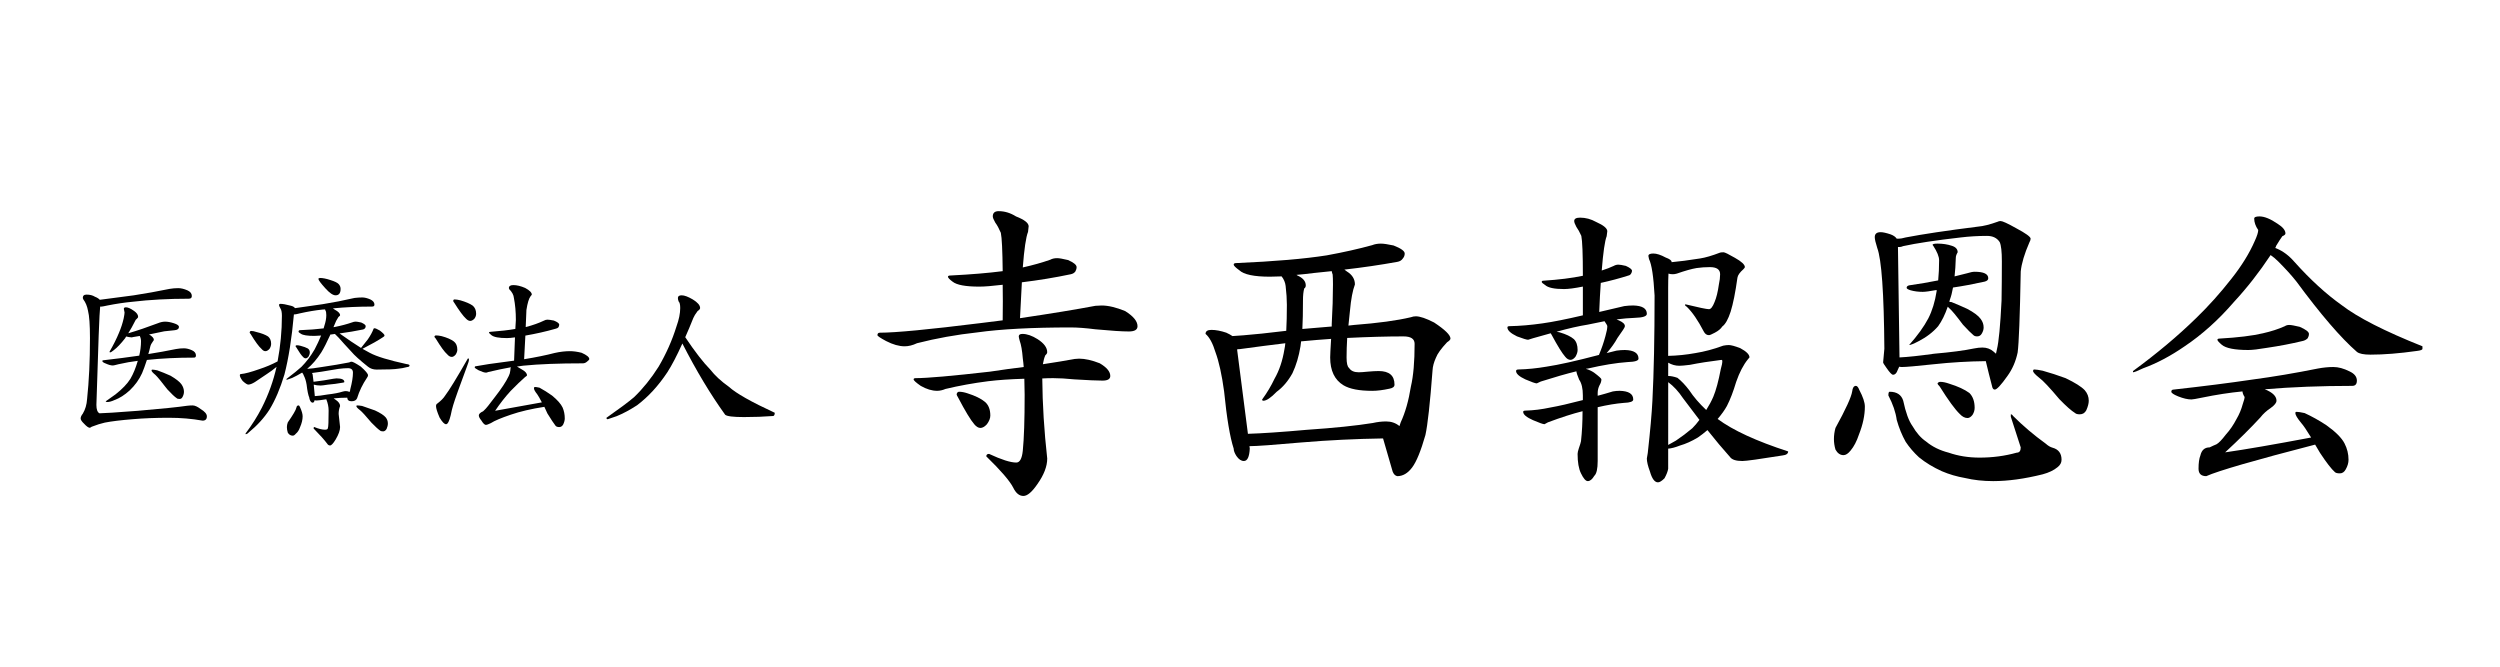
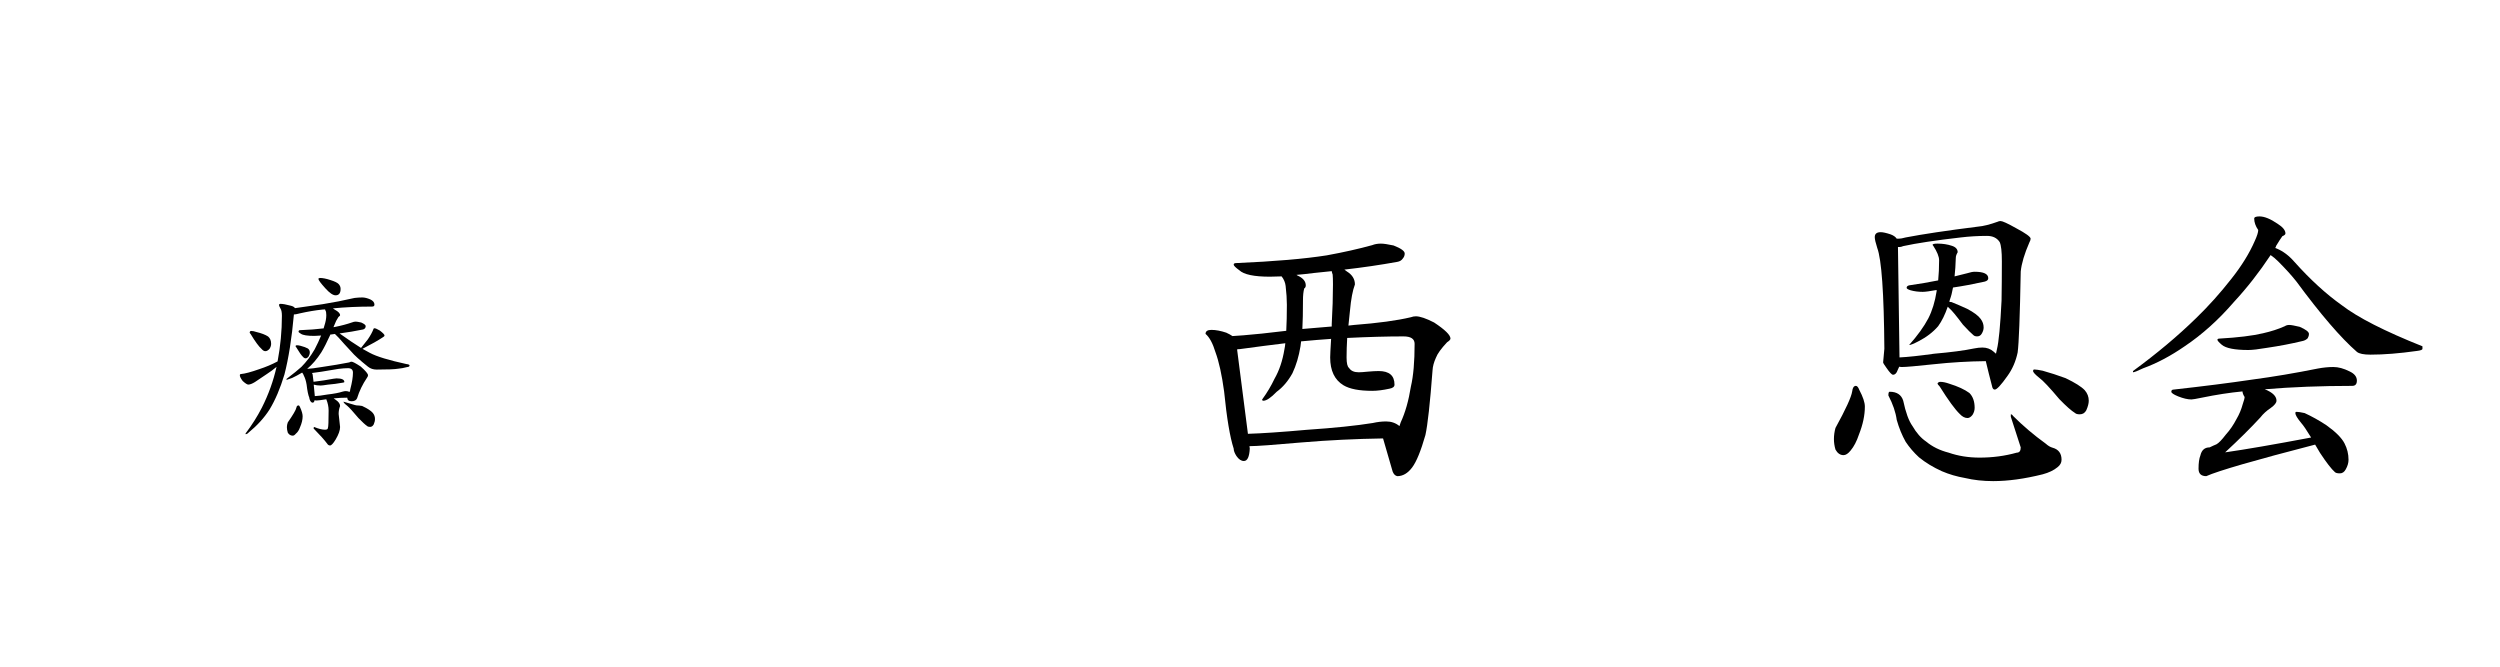
<svg xmlns="http://www.w3.org/2000/svg" version="1.1" id="l" x="0px" y="0px" width="300px" height="80px" viewBox="0 0 300 80" enable-background="new 0 0 300 80" xml:space="preserve">
  <g>
-     <path d="M21.386,34.578c0.329,0,0.694,0.086,1.096,0.258c0.358,0.158,0.537,0.387,0.537,0.688c0,0.215-0.122,0.322-0.365,0.322   c-2.435,0-4.684,0.122-6.746,0.365c-0.931,0.086-1.941,0.236-3.029,0.451c-0.387,0.086-0.616,0.129-0.688,0.129   c-0.058,0-0.115,0-0.172,0c-0.086,0.673-0.236,4.605-0.451,11.795c0,0.544,0.122,0.881,0.365,1.01c0.458,0,1.998-0.1,4.619-0.301   c2.864-0.243,4.827-0.444,5.887-0.602c0.229-0.028,0.451-0.043,0.666-0.043c0.272,0,0.594,0.144,0.967,0.43   c0.501,0.301,0.752,0.595,0.752,0.881c0,0.344-0.172,0.516-0.516,0.516c-1.275-0.229-2.621-0.344-4.039-0.344   c-1.576,0-3.029,0.058-4.361,0.172c-1.418,0.115-2.528,0.251-3.33,0.408c-0.458,0.101-0.981,0.265-1.568,0.494l-0.215,0.129   c-0.172,0-0.408-0.165-0.709-0.494c-0.272-0.258-0.408-0.465-0.408-0.623c0-0.172,0.086-0.365,0.258-0.58   c0.301-0.501,0.473-1.088,0.516-1.762c0.229-2.148,0.344-4.583,0.344-7.305c0-1.59-0.079-2.686-0.236-3.287   c-0.101-0.544-0.287-0.995-0.559-1.354L9.935,35.76c0-0.272,0.15-0.408,0.451-0.408c0.401,0,0.737,0.086,1.01,0.258   c0.258,0.101,0.451,0.222,0.58,0.365c1.504-0.186,2.864-0.365,4.082-0.537c1.403-0.215,2.836-0.473,4.297-0.773   C20.698,34.607,21.042,34.578,21.386,34.578z M15.112,36.877c0.243,0,0.565,0.144,0.967,0.43c0.329,0.229,0.494,0.466,0.494,0.709   c0,0.072-0.058,0.158-0.172,0.258c-0.086,0.058-0.144,0.129-0.172,0.215c-0.287,0.573-0.566,1.074-0.838,1.504   c1.117-0.329,2.299-0.73,3.545-1.203c0.315-0.129,0.608-0.193,0.881-0.193c0.301,0,0.651,0.064,1.053,0.193   c0.401,0.129,0.602,0.272,0.602,0.43c0,0.244-0.179,0.38-0.537,0.408c-0.358,0.029-0.767,0.072-1.225,0.129   c-0.473,0.101-1.024,0.215-1.654,0.344c-0.058,0-0.115,0.007-0.172,0.021c0.387,0.244,0.58,0.458,0.58,0.645   c0,0.058-0.036,0.122-0.107,0.193c-0.172,0.229-0.279,0.437-0.322,0.623c-0.072,0.33-0.15,0.63-0.236,0.902   c1.103-0.172,2.213-0.372,3.33-0.602c0.315-0.057,0.63-0.086,0.945-0.086c0.301,0,0.623,0.079,0.967,0.236   c0.315,0.144,0.473,0.351,0.473,0.623c0,0.172-0.079,0.258-0.236,0.258c-2.02,0-3.903,0.093-5.65,0.279   c-0.215,0.659-0.408,1.189-0.58,1.59c-0.344,0.759-0.838,1.447-1.482,2.063c-0.616,0.559-1.225,0.945-1.826,1.16   c-0.344,0.158-0.63,0.236-0.859,0.236c-0.129,0-0.193-0.028-0.193-0.086c0.415-0.286,0.809-0.565,1.182-0.838   c0.816-0.645,1.411-1.268,1.783-1.869c0.344-0.587,0.637-1.303,0.881-2.148c-0.73,0.086-1.504,0.222-2.32,0.408   c-0.373,0.101-0.595,0.15-0.666,0.15c-0.229,0-0.516-0.079-0.859-0.236c-0.272-0.1-0.408-0.2-0.408-0.301   c0-0.057,0.028-0.086,0.086-0.086c1.618-0.186,3.065-0.372,4.34-0.559c0.143-0.587,0.215-1.167,0.215-1.74   c0-0.215-0.05-0.422-0.15-0.623c-0.272,0.043-0.53,0.086-0.773,0.129c-0.101,0.029-0.165,0.043-0.193,0.043   c-0.229-0.014-0.451-0.05-0.666-0.107c-0.043,0.086-0.086,0.158-0.129,0.215c-0.501,0.645-0.96,1.125-1.375,1.439   c-0.215,0.172-0.351,0.258-0.408,0.258c-0.058,0-0.086-0.028-0.086-0.086c0.473-0.816,0.852-1.575,1.139-2.277   c0.243-0.573,0.43-1.146,0.559-1.719c0.071-0.358,0.107-0.594,0.107-0.709l-0.086-0.43C14.854,36.941,14.94,36.877,15.112,36.877z    M18.271,44.354c0.129,0,0.329,0.029,0.602,0.086c0.516,0.187,1.045,0.401,1.59,0.645c0.659,0.387,1.096,0.73,1.311,1.031   c0.2,0.287,0.301,0.587,0.301,0.902c0,0.201-0.058,0.408-0.172,0.623c-0.086,0.158-0.201,0.236-0.344,0.236   c-0.172,0-0.287-0.028-0.344-0.086c-0.258-0.172-0.638-0.53-1.139-1.074c-0.702-0.917-1.175-1.489-1.418-1.719   c-0.315-0.258-0.473-0.437-0.473-0.537C18.185,44.39,18.213,44.354,18.271,44.354z" />
-     <path d="M43.472,35.695c0.286,0,0.608,0.079,0.967,0.236c0.329,0.158,0.494,0.365,0.494,0.623c0,0.158-0.093,0.236-0.279,0.236   c-1.662,0-3.23,0.072-4.705,0.215c0.071,0.058,0.143,0.107,0.215,0.15c0.43,0.229,0.645,0.451,0.645,0.666   c0,0.058-0.064,0.129-0.193,0.215c-0.129,0.201-0.222,0.358-0.279,0.473c-0.115,0.272-0.222,0.523-0.322,0.752   c0.057-0.014,0.107-0.021,0.15-0.021c0.788-0.157,1.489-0.344,2.105-0.559c0.129-0.057,0.272-0.086,0.43-0.086   c0.114,0,0.329,0.036,0.645,0.107c0.358,0.158,0.537,0.301,0.537,0.43c0,0.086-0.021,0.165-0.064,0.236   c-0.072,0.101-0.158,0.158-0.258,0.172c-0.902,0.187-1.841,0.344-2.814,0.473c0.959,0.688,1.819,1.268,2.578,1.74   c0.315-0.387,0.587-0.73,0.816-1.031c0.315-0.458,0.544-0.881,0.688-1.268c0.014-0.043,0.05-0.064,0.107-0.064   c0.114,0,0.329,0.093,0.645,0.279c0.372,0.287,0.559,0.48,0.559,0.58c0,0.086-0.072,0.165-0.215,0.236   c-0.53,0.358-1.339,0.816-2.428,1.375c0.329,0.187,0.63,0.351,0.902,0.494c0.802,0.43,2.256,0.874,4.361,1.332   c0.258,0.029,0.387,0.086,0.387,0.172c0,0.115-0.101,0.179-0.301,0.193c-0.373,0.101-0.724,0.165-1.053,0.193   c-0.416,0.072-1.282,0.107-2.6,0.107c-0.401,0-0.745-0.114-1.031-0.344c-0.988-0.788-1.654-1.389-1.998-1.805   c-0.616-0.659-1.125-1.217-1.525-1.676c-0.144-0.143-0.294-0.293-0.451-0.451c-0.144,0.015-0.294,0.036-0.451,0.064   c-0.029,0-0.058,0-0.086,0c-0.416,0.917-0.781,1.633-1.096,2.148c-0.516,0.802-1.082,1.461-1.697,1.977   c0.372-0.014,0.945-0.086,1.719-0.215c1.274-0.186,2.385-0.372,3.33-0.559c0.1-0.057,0.193-0.086,0.279-0.086   c0.143,0,0.508,0.193,1.096,0.58c0.587,0.516,0.881,0.867,0.881,1.053c0,0.086-0.043,0.187-0.129,0.301   c-0.53,0.788-0.924,1.604-1.182,2.449c-0.101,0.244-0.322,0.365-0.666,0.365c-0.33,0-0.501-0.143-0.516-0.43   c-0.544,0-1.089,0.029-1.633,0.086c0.086,0.058,0.179,0.122,0.279,0.193c0.329,0.229,0.494,0.473,0.494,0.73   c-0.115,0.287-0.172,0.602-0.172,0.945l0.172,1.568c0,0.401-0.179,0.902-0.537,1.504c-0.287,0.473-0.509,0.709-0.666,0.709   c-0.144,0-0.258-0.072-0.344-0.215c-0.33-0.444-0.874-1.053-1.633-1.826c0-0.115,0.028-0.172,0.086-0.172   c0.516,0.215,0.945,0.322,1.289,0.322c0.229,0,0.344-0.072,0.344-0.215c0.057-0.101,0.086-0.795,0.086-2.084   c0-0.444-0.093-0.895-0.279-1.354c-0.63,0.101-1.024,0.15-1.182,0.15c-0.086,0-0.158-0.014-0.215-0.043   c-0.043,0.201-0.122,0.301-0.236,0.301c-0.115,0-0.215-0.079-0.301-0.236c-0.072-0.157-0.107-0.279-0.107-0.365   c-0.129-0.301-0.236-0.823-0.322-1.568c-0.072-0.43-0.179-0.78-0.322-1.053c-0.058-0.172-0.129-0.301-0.215-0.387   c-0.43,0.258-0.831,0.473-1.203,0.645l-0.623,0.215c-0.043,0-0.064-0.028-0.064-0.086c0.831-0.63,1.432-1.117,1.805-1.461   c0.587-0.587,1.117-1.289,1.59-2.105c0.286-0.544,0.544-1.096,0.773-1.654c-0.344,0.029-0.616,0.043-0.816,0.043   c-0.831,0-1.368-0.086-1.611-0.258c-0.187-0.114-0.279-0.193-0.279-0.236c0-0.129,0.057-0.193,0.172-0.193   c1.088-0.043,2.034-0.114,2.836-0.215c0.028-0.1,0.057-0.2,0.086-0.301c0.157-0.473,0.236-0.902,0.236-1.289   c0-0.286-0.036-0.473-0.107-0.559c-0.015-0.057-0.029-0.1-0.043-0.129c-0.101,0-0.208,0.007-0.322,0.021   c-0.831,0.086-1.726,0.236-2.686,0.451c-0.344,0.086-0.552,0.129-0.623,0.129c-0.043,0-0.079,0-0.107,0   c-0.258,2.879-0.638,5.285-1.139,7.219c-0.501,1.662-1.096,3.058-1.783,4.189c-0.63,0.988-1.468,1.912-2.514,2.771   c-0.115,0.129-0.236,0.193-0.365,0.193v-0.086c0.759-1.003,1.411-2.034,1.955-3.094c0.802-1.59,1.389-3.223,1.762-4.898   c-0.373,0.315-0.759,0.602-1.16,0.859c-0.53,0.344-1.01,0.666-1.439,0.967c-0.33,0.201-0.595,0.301-0.795,0.301   c-0.129,0-0.351-0.143-0.666-0.43c-0.229-0.301-0.344-0.53-0.344-0.688c0-0.1,0.05-0.15,0.15-0.15   c0.473-0.043,1.196-0.236,2.17-0.58c0.788-0.258,1.518-0.565,2.191-0.924l0.021-0.021c0.344-1.833,0.516-3.652,0.516-5.457   c0-0.415-0.058-0.709-0.172-0.881c-0.115-0.2-0.172-0.336-0.172-0.408c0-0.1,0.057-0.15,0.172-0.15   c0.272,0,0.673,0.072,1.203,0.215c0.272,0.058,0.451,0.158,0.537,0.301c1.217-0.172,2.32-0.329,3.309-0.473   c1.26-0.2,2.542-0.451,3.846-0.752C42.863,35.717,43.171,35.695,43.472,35.695z M30.13,39.713c0.186,0,0.401,0.043,0.645,0.129   c0.602,0.144,1.067,0.322,1.396,0.537c0.243,0.201,0.365,0.494,0.365,0.881c0,0.201-0.064,0.401-0.193,0.602   c-0.172,0.187-0.337,0.279-0.494,0.279c-0.158,0-0.308-0.086-0.451-0.258c-0.33-0.286-0.767-0.881-1.311-1.783   c-0.086-0.1-0.129-0.165-0.129-0.193C29.986,39.777,30.044,39.713,30.13,39.713z M35.823,48.65c0.071,0,0.136,0.079,0.193,0.236   c0.2,0.444,0.301,0.802,0.301,1.074c0,0.401-0.107,0.845-0.322,1.332c-0.115,0.329-0.279,0.58-0.494,0.752   c-0.129,0.157-0.251,0.236-0.365,0.236c-0.258,0-0.458-0.122-0.602-0.365c-0.072-0.229-0.107-0.451-0.107-0.666   c0-0.172,0.036-0.358,0.107-0.559c0.63-0.902,0.974-1.489,1.031-1.762C35.594,48.744,35.68,48.65,35.823,48.65z M35.63,41.432   c0.129,0,0.272,0.021,0.43,0.064c0.387,0.101,0.68,0.208,0.881,0.322c0.157,0.115,0.236,0.272,0.236,0.473   c0,0.158-0.05,0.322-0.15,0.494C36.912,42.929,36.797,43,36.683,43c-0.115,0-0.222-0.057-0.322-0.172   c-0.187-0.172-0.458-0.559-0.816-1.16c-0.058-0.071-0.086-0.122-0.086-0.15C35.486,41.46,35.544,41.432,35.63,41.432z    M37.778,47.533c0.372-0.014,0.881-0.079,1.525-0.193c0.759-0.086,1.36-0.2,1.805-0.344c0.143-0.043,0.272-0.064,0.387-0.064   c0.172,0,0.322,0.036,0.451,0.107c0.057-0.114,0.086-0.222,0.086-0.322c0.215-0.816,0.322-1.482,0.322-1.998   c0-0.358-0.201-0.537-0.602-0.537c-0.301,0-0.681,0.029-1.139,0.086c-1.662,0.287-2.722,0.451-3.18,0.494   c0.057,0.072,0.086,0.136,0.086,0.193l0.107,0.859c0.845-0.1,1.64-0.222,2.385-0.365c0.143-0.028,0.265-0.043,0.365-0.043   c0.63,0,0.945,0.144,0.945,0.43c0,0.043-0.064,0.072-0.193,0.086c-0.63,0.115-1.225,0.193-1.783,0.236   c-0.458,0.072-0.745,0.107-0.859,0.107c-0.315,0-0.595-0.036-0.838-0.107L37.778,47.533z M38.38,33.354   c0.344,0,0.773,0.086,1.289,0.258c0.501,0.158,0.823,0.315,0.967,0.473c0.157,0.172,0.236,0.365,0.236,0.58   c0,0.516-0.201,0.773-0.602,0.773c-0.315,0-0.724-0.279-1.225-0.838c-0.559-0.616-0.838-0.995-0.838-1.139   C38.208,33.418,38.265,33.382,38.38,33.354z M42.849,48.65c0.143,0,0.344,0.021,0.602,0.064c0.501,0.172,1.017,0.351,1.547,0.537   c0.645,0.301,1.074,0.58,1.289,0.838c0.172,0.215,0.258,0.458,0.258,0.73c0,0.2-0.05,0.415-0.15,0.645   c-0.115,0.2-0.258,0.301-0.43,0.301s-0.294-0.036-0.365-0.107c-0.229-0.158-0.573-0.473-1.031-0.945   c-0.673-0.802-1.125-1.296-1.354-1.482c-0.301-0.229-0.451-0.394-0.451-0.494C42.763,48.679,42.791,48.65,42.849,48.65z" />
-     <path d="M52.323,40.25c0.186,0,0.408,0.029,0.666,0.086c0.645,0.172,1.139,0.387,1.482,0.645c0.272,0.215,0.408,0.544,0.408,0.988   c0,0.187-0.072,0.387-0.215,0.602c-0.158,0.172-0.308,0.258-0.451,0.258c-0.187,0-0.365-0.1-0.537-0.301   c-0.33-0.286-0.795-0.924-1.396-1.912c-0.101-0.1-0.15-0.172-0.15-0.215C52.158,40.3,52.223,40.25,52.323,40.25z M56.19,43   c0.057,0.015,0.086,0.064,0.086,0.15c0,0.144-0.079,0.416-0.236,0.816c-0.902,2.421-1.454,3.968-1.654,4.641   c-0.115,0.373-0.215,0.781-0.301,1.225c-0.172,0.716-0.358,1.074-0.559,1.074c-0.201,0-0.458-0.265-0.773-0.795   c-0.287-0.659-0.43-1.117-0.43-1.375c0-0.157,0.057-0.265,0.172-0.322c0.43-0.329,0.737-0.645,0.924-0.945   c0.473-0.616,1.368-2.077,2.686-4.383C56.119,43.043,56.147,43.015,56.19,43z M54.536,35.932c0.2,0,0.437,0.036,0.709,0.107   c0.645,0.187,1.131,0.394,1.461,0.623c0.286,0.229,0.43,0.559,0.43,0.988c0,0.215-0.072,0.416-0.215,0.602   c-0.172,0.172-0.337,0.258-0.494,0.258c-0.158,0-0.322-0.086-0.494-0.258c-0.344-0.315-0.816-0.952-1.418-1.912   c-0.086-0.1-0.129-0.179-0.129-0.236C54.4,35.989,54.45,35.932,54.536,35.932z M65.708,38.359c0.143,0,0.394,0.036,0.752,0.107   c0.43,0.172,0.645,0.337,0.645,0.494c0,0.101-0.029,0.201-0.086,0.301c-0.086,0.101-0.208,0.165-0.365,0.193   c-1.16,0.33-2.363,0.602-3.609,0.816l-0.15,2.836c1.403-0.229,2.628-0.479,3.674-0.752c0.645-0.143,1.253-0.215,1.826-0.215   c0.415,0,0.881,0.064,1.396,0.193c0.616,0.272,0.924,0.523,0.924,0.752c0,0.072-0.086,0.172-0.258,0.301   c-0.158,0.144-0.33,0.215-0.516,0.215c-2.879,0-5.257,0.093-7.133,0.279c-0.244,0.029-0.501,0.064-0.773,0.107   c0.143,0.072,0.336,0.187,0.58,0.344c0.415,0.229,0.623,0.466,0.623,0.709c0,0.043-0.079,0.115-0.236,0.215   c-0.458,0.401-1.031,0.953-1.719,1.654c-0.645,0.702-1.268,1.497-1.869,2.385c1.991-0.358,3.86-0.694,5.607-1.01   c-0.244-0.473-0.423-0.788-0.537-0.945c-0.272-0.344-0.408-0.587-0.408-0.73c0-0.114,0.036-0.172,0.107-0.172   c0.114,0,0.301,0.029,0.559,0.086c0.501,0.272,1.002,0.587,1.504,0.945c0.645,0.53,1.067,1.01,1.268,1.439   c0.172,0.401,0.258,0.838,0.258,1.311c0,0.215-0.064,0.458-0.193,0.73c-0.115,0.2-0.272,0.301-0.473,0.301   c-0.215,0-0.365-0.058-0.451-0.172c-0.201-0.258-0.523-0.745-0.967-1.461c-0.129-0.286-0.251-0.551-0.365-0.795   c-1.576,0.244-2.922,0.559-4.039,0.945c-1.146,0.387-1.941,0.724-2.385,1.01c-0.301,0.143-0.494,0.215-0.58,0.215   c-0.158,0-0.344-0.179-0.559-0.537c-0.201-0.243-0.301-0.444-0.301-0.602c0-0.129,0.1-0.258,0.301-0.387   c0.157-0.057,0.279-0.143,0.365-0.258c0.186-0.157,0.608-0.68,1.268-1.568c0.773-0.988,1.325-1.826,1.654-2.514   c0.1-0.186,0.165-0.408,0.193-0.666c0-0.157,0.021-0.286,0.064-0.387c-0.816,0.144-1.733,0.337-2.75,0.58   c-0.072,0.043-0.15,0.064-0.236,0.064c-0.187,0-0.48-0.093-0.881-0.279c-0.315-0.172-0.473-0.286-0.473-0.344   c0-0.1,0.057-0.15,0.172-0.15c1.131-0.2,2.069-0.344,2.814-0.43c0.501-0.071,1.081-0.15,1.74-0.236l0.107-2.793   c-0.401,0.058-0.724,0.086-0.967,0.086c-0.945,0-1.562-0.114-1.848-0.344c-0.201-0.157-0.301-0.265-0.301-0.322   c0-0.057,0.057-0.086,0.172-0.086c1.16-0.086,2.155-0.2,2.986-0.344l0.064-1.074c0-0.974-0.079-1.854-0.236-2.643   c-0.029-0.358-0.215-0.709-0.559-1.053c-0.029-0.057-0.043-0.1-0.043-0.129c0-0.243,0.179-0.365,0.537-0.365   c0.415,0,0.888,0.115,1.418,0.344c0.53,0.287,0.795,0.552,0.795,0.795c0,0.029-0.043,0.086-0.129,0.172   c-0.215,0.272-0.387,0.831-0.516,1.676l-0.086,2.041c0.014,0,0.028,0,0.043,0c0.816-0.215,1.54-0.473,2.17-0.773   C65.414,38.396,65.55,38.359,65.708,38.359z" />
-     <path d="M81.8,35.438c0.329,0,0.773,0.165,1.332,0.494c0.587,0.358,0.881,0.702,0.881,1.031c0,0.115-0.101,0.236-0.301,0.365   c-0.258,0.344-0.43,0.623-0.516,0.838c-0.33,0.831-0.652,1.597-0.967,2.299c1.16,1.733,2.163,3.029,3.008,3.889   c0.544,0.702,1.289,1.39,2.234,2.063c0.845,0.773,2.678,1.812,5.5,3.115c0,0.215-0.058,0.344-0.172,0.387   c-1.117,0.086-2.292,0.129-3.523,0.129c-1.289,0-2.041-0.093-2.256-0.279c-1.762-2.449-3.474-5.299-5.135-8.551   c-0.659,1.461-1.261,2.614-1.805,3.459c-1.074,1.619-2.285,2.937-3.631,3.953c-0.859,0.559-1.676,0.996-2.449,1.311l-1.074,0.365   c-0.101,0-0.15-0.057-0.15-0.172c1.532-1.074,2.635-1.897,3.309-2.471c1.074-1.031,2.055-2.249,2.943-3.652   c0.917-1.561,1.633-3.172,2.148-4.834c0.301-0.831,0.451-1.568,0.451-2.213c0-0.415-0.064-0.68-0.193-0.795   c-0.058-0.157-0.086-0.293-0.086-0.408C81.349,35.545,81.499,35.438,81.8,35.438z" />
+     <path d="M43.472,35.695c0.286,0,0.608,0.079,0.967,0.236c0.329,0.158,0.494,0.365,0.494,0.623c0,0.158-0.093,0.236-0.279,0.236   c-1.662,0-3.23,0.072-4.705,0.215c0.071,0.058,0.143,0.107,0.215,0.15c0.43,0.229,0.645,0.451,0.645,0.666   c0,0.058-0.064,0.129-0.193,0.215c-0.129,0.201-0.222,0.358-0.279,0.473c-0.115,0.272-0.222,0.523-0.322,0.752   c0.057-0.014,0.107-0.021,0.15-0.021c0.788-0.157,1.489-0.344,2.105-0.559c0.129-0.057,0.272-0.086,0.43-0.086   c0.114,0,0.329,0.036,0.645,0.107c0.358,0.158,0.537,0.301,0.537,0.43c0,0.086-0.021,0.165-0.064,0.236   c-0.072,0.101-0.158,0.158-0.258,0.172c-0.902,0.187-1.841,0.344-2.814,0.473c0.959,0.688,1.819,1.268,2.578,1.74   c0.315-0.387,0.587-0.73,0.816-1.031c0.315-0.458,0.544-0.881,0.688-1.268c0.014-0.043,0.05-0.064,0.107-0.064   c0.114,0,0.329,0.093,0.645,0.279c0.372,0.287,0.559,0.48,0.559,0.58c0,0.086-0.072,0.165-0.215,0.236   c-0.53,0.358-1.339,0.816-2.428,1.375c0.329,0.187,0.63,0.351,0.902,0.494c0.802,0.43,2.256,0.874,4.361,1.332   c0.258,0.029,0.387,0.086,0.387,0.172c0,0.115-0.101,0.179-0.301,0.193c-0.373,0.101-0.724,0.165-1.053,0.193   c-0.416,0.072-1.282,0.107-2.6,0.107c-0.401,0-0.745-0.114-1.031-0.344c-0.988-0.788-1.654-1.389-1.998-1.805   c-0.616-0.659-1.125-1.217-1.525-1.676c-0.144-0.143-0.294-0.293-0.451-0.451c-0.144,0.015-0.294,0.036-0.451,0.064   c-0.029,0-0.058,0-0.086,0c-0.416,0.917-0.781,1.633-1.096,2.148c-0.516,0.802-1.082,1.461-1.697,1.977   c0.372-0.014,0.945-0.086,1.719-0.215c1.274-0.186,2.385-0.372,3.33-0.559c0.1-0.057,0.193-0.086,0.279-0.086   c0.143,0,0.508,0.193,1.096,0.58c0.587,0.516,0.881,0.867,0.881,1.053c0,0.086-0.043,0.187-0.129,0.301   c-0.53,0.788-0.924,1.604-1.182,2.449c-0.101,0.244-0.322,0.365-0.666,0.365c-0.33,0-0.501-0.143-0.516-0.43   c-0.544,0-1.089,0.029-1.633,0.086c0.086,0.058,0.179,0.122,0.279,0.193c0.329,0.229,0.494,0.473,0.494,0.73   c-0.115,0.287-0.172,0.602-0.172,0.945l0.172,1.568c0,0.401-0.179,0.902-0.537,1.504c-0.287,0.473-0.509,0.709-0.666,0.709   c-0.144,0-0.258-0.072-0.344-0.215c-0.33-0.444-0.874-1.053-1.633-1.826c0-0.115,0.028-0.172,0.086-0.172   c0.516,0.215,0.945,0.322,1.289,0.322c0.229,0,0.344-0.072,0.344-0.215c0.057-0.101,0.086-0.795,0.086-2.084   c0-0.444-0.093-0.895-0.279-1.354c-0.63,0.101-1.024,0.15-1.182,0.15c-0.086,0-0.158-0.014-0.215-0.043   c-0.043,0.201-0.122,0.301-0.236,0.301c-0.115,0-0.215-0.079-0.301-0.236c-0.072-0.157-0.107-0.279-0.107-0.365   c-0.129-0.301-0.236-0.823-0.322-1.568c-0.072-0.43-0.179-0.78-0.322-1.053c-0.058-0.172-0.129-0.301-0.215-0.387   c-0.43,0.258-0.831,0.473-1.203,0.645l-0.623,0.215c-0.043,0-0.064-0.028-0.064-0.086c0.831-0.63,1.432-1.117,1.805-1.461   c0.587-0.587,1.117-1.289,1.59-2.105c0.286-0.544,0.544-1.096,0.773-1.654c-0.344,0.029-0.616,0.043-0.816,0.043   c-0.831,0-1.368-0.086-1.611-0.258c-0.187-0.114-0.279-0.193-0.279-0.236c0-0.129,0.057-0.193,0.172-0.193   c1.088-0.043,2.034-0.114,2.836-0.215c0.028-0.1,0.057-0.2,0.086-0.301c0.157-0.473,0.236-0.902,0.236-1.289   c0-0.286-0.036-0.473-0.107-0.559c-0.015-0.057-0.029-0.1-0.043-0.129c-0.101,0-0.208,0.007-0.322,0.021   c-0.831,0.086-1.726,0.236-2.686,0.451c-0.344,0.086-0.552,0.129-0.623,0.129c-0.043,0-0.079,0-0.107,0   c-0.258,2.879-0.638,5.285-1.139,7.219c-0.501,1.662-1.096,3.058-1.783,4.189c-0.63,0.988-1.468,1.912-2.514,2.771   c-0.115,0.129-0.236,0.193-0.365,0.193v-0.086c0.759-1.003,1.411-2.034,1.955-3.094c0.802-1.59,1.389-3.223,1.762-4.898   c-0.373,0.315-0.759,0.602-1.16,0.859c-0.53,0.344-1.01,0.666-1.439,0.967c-0.33,0.201-0.595,0.301-0.795,0.301   c-0.129,0-0.351-0.143-0.666-0.43c-0.229-0.301-0.344-0.53-0.344-0.688c0-0.1,0.05-0.15,0.15-0.15   c0.473-0.043,1.196-0.236,2.17-0.58c0.788-0.258,1.518-0.565,2.191-0.924l0.021-0.021c0.344-1.833,0.516-3.652,0.516-5.457   c0-0.415-0.058-0.709-0.172-0.881c-0.115-0.2-0.172-0.336-0.172-0.408c0-0.1,0.057-0.15,0.172-0.15   c0.272,0,0.673,0.072,1.203,0.215c0.272,0.058,0.451,0.158,0.537,0.301c1.217-0.172,2.32-0.329,3.309-0.473   c1.26-0.2,2.542-0.451,3.846-0.752C42.863,35.717,43.171,35.695,43.472,35.695z M30.13,39.713c0.186,0,0.401,0.043,0.645,0.129   c0.602,0.144,1.067,0.322,1.396,0.537c0.243,0.201,0.365,0.494,0.365,0.881c0,0.201-0.064,0.401-0.193,0.602   c-0.172,0.187-0.337,0.279-0.494,0.279c-0.158,0-0.308-0.086-0.451-0.258c-0.33-0.286-0.767-0.881-1.311-1.783   c-0.086-0.1-0.129-0.165-0.129-0.193C29.986,39.777,30.044,39.713,30.13,39.713z M35.823,48.65c0.071,0,0.136,0.079,0.193,0.236   c0.2,0.444,0.301,0.802,0.301,1.074c0,0.401-0.107,0.845-0.322,1.332c-0.115,0.329-0.279,0.58-0.494,0.752   c-0.129,0.157-0.251,0.236-0.365,0.236c-0.258,0-0.458-0.122-0.602-0.365c-0.072-0.229-0.107-0.451-0.107-0.666   c0-0.172,0.036-0.358,0.107-0.559c0.63-0.902,0.974-1.489,1.031-1.762C35.594,48.744,35.68,48.65,35.823,48.65z M35.63,41.432   c0.129,0,0.272,0.021,0.43,0.064c0.387,0.101,0.68,0.208,0.881,0.322c0.157,0.115,0.236,0.272,0.236,0.473   c0,0.158-0.05,0.322-0.15,0.494C36.912,42.929,36.797,43,36.683,43c-0.115,0-0.222-0.057-0.322-0.172   c-0.187-0.172-0.458-0.559-0.816-1.16c-0.058-0.071-0.086-0.122-0.086-0.15C35.486,41.46,35.544,41.432,35.63,41.432z    M37.778,47.533c0.372-0.014,0.881-0.079,1.525-0.193c0.759-0.086,1.36-0.2,1.805-0.344c0.143-0.043,0.272-0.064,0.387-0.064   c0.172,0,0.322,0.036,0.451,0.107c0.057-0.114,0.086-0.222,0.086-0.322c0.215-0.816,0.322-1.482,0.322-1.998   c0-0.358-0.201-0.537-0.602-0.537c-0.301,0-0.681,0.029-1.139,0.086c-1.662,0.287-2.722,0.451-3.18,0.494   c0.057,0.072,0.086,0.136,0.086,0.193l0.107,0.859c0.845-0.1,1.64-0.222,2.385-0.365c0.143-0.028,0.265-0.043,0.365-0.043   c0.63,0,0.945,0.144,0.945,0.43c0,0.043-0.064,0.072-0.193,0.086c-0.63,0.115-1.225,0.193-1.783,0.236   c-0.458,0.072-0.745,0.107-0.859,0.107c-0.315,0-0.595-0.036-0.838-0.107L37.778,47.533z M38.38,33.354   c0.344,0,0.773,0.086,1.289,0.258c0.501,0.158,0.823,0.315,0.967,0.473c0.157,0.172,0.236,0.365,0.236,0.58   c0,0.516-0.201,0.773-0.602,0.773c-0.315,0-0.724-0.279-1.225-0.838c-0.559-0.616-0.838-0.995-0.838-1.139   C38.208,33.418,38.265,33.382,38.38,33.354z M42.849,48.65c0.143,0,0.344,0.021,0.602,0.064c0.645,0.301,1.074,0.58,1.289,0.838c0.172,0.215,0.258,0.458,0.258,0.73c0,0.2-0.05,0.415-0.15,0.645   c-0.115,0.2-0.258,0.301-0.43,0.301s-0.294-0.036-0.365-0.107c-0.229-0.158-0.573-0.473-1.031-0.945   c-0.673-0.802-1.125-1.296-1.354-1.482c-0.301-0.229-0.451-0.394-0.451-0.494C42.763,48.679,42.791,48.65,42.849,48.65z" />
  </g>
  <g>
-     <path d="M126.854,30.979c0.247,0,0.68,0.074,1.299,0.223c0.692,0.297,1.039,0.582,1.039,0.854c0,0.173-0.05,0.347-0.148,0.52   c-0.124,0.173-0.31,0.285-0.557,0.334c-1.88,0.396-3.835,0.718-5.863,0.965c-0.074,1.237-0.148,2.672-0.223,4.305   c3.686-0.544,6.704-1.039,9.055-1.484c0.272-0.024,0.52-0.037,0.742-0.037c0.792,0,1.731,0.223,2.82,0.668   c0.989,0.619,1.484,1.225,1.484,1.818c0,0.421-0.347,0.631-1.039,0.631c-0.816,0-2.152-0.086-4.008-0.26   c-1.163-0.148-2.152-0.223-2.969-0.223c-4.626,0-8.362,0.198-11.207,0.594c-2.499,0.272-4.911,0.705-7.236,1.299   c-0.52,0.248-1.015,0.371-1.484,0.371c-0.668,0-1.41-0.21-2.227-0.631c-0.693-0.371-1.039-0.606-1.039-0.705   c0-0.198,0.099-0.297,0.297-0.297c1.88,0,5.9-0.383,12.061-1.15c0.915-0.124,1.806-0.235,2.672-0.334   c0.024-1.633,0.024-3.055,0-4.268c-1.237,0.148-2.177,0.223-2.82,0.223c-1.633,0-2.697-0.198-3.191-0.594   c-0.371-0.272-0.557-0.47-0.557-0.594c0-0.099,0.111-0.148,0.334-0.148c2.449-0.124,4.527-0.297,6.234-0.52   c-0.025-2.474-0.099-4.008-0.223-4.602c-0.223-0.52-0.445-0.928-0.668-1.225c-0.198-0.346-0.297-0.594-0.297-0.742   c0-0.42,0.235-0.631,0.705-0.631c0.717,0,1.41,0.21,2.078,0.631c1.014,0.396,1.521,0.792,1.521,1.188   c-0.025,0.223-0.05,0.445-0.074,0.668c-0.248,0.619-0.458,2.041-0.631,4.268c1.212-0.272,2.313-0.581,3.303-0.928   C126.261,31.041,126.533,30.979,126.854,30.979z M126.372,45.377c-0.445,0-0.878,0.013-1.299,0.037   c0.024,3.093,0.223,6.296,0.594,9.611c0,0.94-0.396,1.967-1.188,3.08c-0.644,0.94-1.2,1.41-1.67,1.41   c-0.495,0-0.903-0.334-1.225-1.002c-0.421-0.816-1.497-2.066-3.229-3.748c0-0.198,0.111-0.297,0.334-0.297   c1.484,0.693,2.573,1.039,3.266,1.039c0.42,0,0.68-0.47,0.779-1.41c0.148-1.459,0.223-3.698,0.223-6.717   c0-0.594-0.013-1.237-0.037-1.93c-1.683,0.05-3.13,0.148-4.342,0.297c-1.757,0.223-3.464,0.532-5.121,0.928   c-0.347,0.148-0.681,0.223-1.002,0.223c-0.619,0-1.274-0.198-1.967-0.594c-0.569-0.396-0.854-0.655-0.854-0.779   c0-0.099,0.086-0.148,0.26-0.148c1.385,0,4.354-0.26,8.906-0.779c1.459-0.223,2.808-0.408,4.045-0.557   c-0.025-0.346-0.062-0.692-0.111-1.039c-0.074-0.94-0.198-1.645-0.371-2.115c-0.074-0.272-0.111-0.445-0.111-0.52   c0-0.198,0.148-0.297,0.445-0.297c0.544,0,1.15,0.21,1.818,0.631c0.767,0.495,1.15,1.015,1.15,1.559   c0,0.124-0.074,0.248-0.223,0.371c-0.124,0.272-0.223,0.631-0.297,1.076c1.484-0.223,2.758-0.433,3.822-0.631   c0.198-0.024,0.371-0.037,0.52-0.037c0.717,0,1.546,0.186,2.486,0.557c0.841,0.495,1.262,1.002,1.262,1.521   c0,0.371-0.31,0.557-0.928,0.557c-0.644,0-1.769-0.049-3.377-0.148C127.943,45.427,127.089,45.377,126.372,45.377z M115.091,47.01   c0.297,0,0.631,0.062,1.002,0.186c0.94,0.297,1.645,0.644,2.115,1.039c0.42,0.371,0.631,0.916,0.631,1.633   c0,0.322-0.136,0.668-0.408,1.039c-0.272,0.297-0.532,0.445-0.779,0.445c-0.248,0-0.495-0.148-0.742-0.445   c-0.445-0.52-1.089-1.583-1.93-3.191c-0.124-0.198-0.186-0.334-0.186-0.408C114.843,47.109,114.942,47.01,115.091,47.01z" />
    <path d="M165.708,29.234c0.321,0,0.829,0.074,1.521,0.223c0.891,0.347,1.336,0.668,1.336,0.965c0,0.223-0.074,0.421-0.223,0.594   c-0.148,0.223-0.371,0.359-0.668,0.408c-2.054,0.371-4.169,0.681-6.346,0.928c0.099,0.074,0.198,0.148,0.297,0.223   c0.643,0.396,0.965,0.916,0.965,1.559c-0.272,0.718-0.47,1.769-0.594,3.154c-0.074,0.619-0.136,1.212-0.186,1.781   c0.223-0.024,0.445-0.049,0.668-0.074c2.895-0.223,5.17-0.532,6.828-0.928c0.198-0.074,0.396-0.111,0.594-0.111   c0.495,0,1.225,0.248,2.189,0.742c1.311,0.866,1.967,1.509,1.967,1.93c0,0.124-0.136,0.272-0.408,0.445   c-0.718,0.767-1.163,1.386-1.336,1.855c-0.248,0.544-0.384,1.052-0.408,1.521c-0.297,3.934-0.582,6.519-0.854,7.756   c-0.544,1.905-1.076,3.204-1.596,3.896s-1.113,1.039-1.781,1.039c-0.248-0.05-0.433-0.235-0.557-0.557   c-0.396-1.336-0.779-2.659-1.15-3.971c-3.291,0.05-6.556,0.21-9.797,0.482c-3.34,0.297-5.406,0.445-6.197,0.445h-0.037l0.037,0.297   c-0.05,0.99-0.285,1.484-0.705,1.484c-0.322,0-0.619-0.198-0.891-0.594c-0.223-0.346-0.334-0.643-0.334-0.891   c-0.445-1.36-0.829-3.649-1.15-6.865c-0.272-2.004-0.619-3.575-1.039-4.713c-0.322-1.063-0.718-1.793-1.188-2.189   c0-0.321,0.235-0.482,0.705-0.482c0.52,0,1.113,0.111,1.781,0.334c0.321,0.148,0.569,0.285,0.742,0.408   c0.594-0.024,1.769-0.124,3.525-0.297c1.014-0.124,1.991-0.235,2.932-0.334c0.049-0.891,0.074-1.93,0.074-3.117   c0-0.668-0.05-1.422-0.148-2.264c-0.05-0.42-0.21-0.804-0.482-1.15c-0.544,0.025-1.015,0.037-1.41,0.037   c-1.905,0-3.13-0.26-3.674-0.779c-0.445-0.321-0.668-0.544-0.668-0.668c0-0.124,0.099-0.186,0.297-0.186   c4.577-0.198,8.201-0.507,10.873-0.928c2.028-0.371,3.847-0.779,5.455-1.225C164.966,29.296,165.312,29.234,165.708,29.234z    M149.751,52.057c1.682-0.049,4.045-0.21,7.088-0.482c3.29-0.223,5.925-0.495,7.904-0.816c0.544-0.124,1.076-0.186,1.596-0.186   c0.618,0,1.15,0.186,1.596,0.557c0.049-0.124,0.099-0.272,0.148-0.445c0.544-1.163,0.952-2.598,1.225-4.305   c0.297-1.262,0.445-2.969,0.445-5.121c0-0.594-0.445-0.891-1.336-0.891c-1.955,0-4.206,0.062-6.754,0.186   c-0.05,0.841-0.074,1.621-0.074,2.338c0,0.693,0.099,1.113,0.297,1.262c0.223,0.347,0.606,0.52,1.15,0.52   c0.247,0,0.606-0.024,1.076-0.074c0.544-0.049,0.989-0.074,1.336-0.074c1.262,0,1.893,0.544,1.893,1.633   c0,0.248-0.198,0.408-0.594,0.482c-0.792,0.173-1.484,0.26-2.078,0.26c-1.559,0-2.709-0.223-3.451-0.668   c-1.064-0.643-1.596-1.756-1.596-3.34c0-0.272,0.037-1.014,0.111-2.227c-1.089,0.074-2.289,0.173-3.6,0.297   c-0.025,0.248-0.05,0.445-0.074,0.594c-0.198,1.212-0.52,2.289-0.965,3.229c-0.52,0.94-1.15,1.683-1.893,2.227   c-0.693,0.718-1.225,1.076-1.596,1.076c-0.099,0-0.148-0.049-0.148-0.148c0.594-0.816,1.088-1.645,1.484-2.486   c0.569-0.989,0.965-2.165,1.188-3.525c0.049-0.223,0.086-0.47,0.111-0.742c-1.658,0.198-3.476,0.433-5.455,0.705   c-0.148,0-0.26,0.013-0.334,0.037L149.751,52.057z M159.808,39.18c0-0.099,0-0.198,0-0.297c0.099-1.731,0.148-3.315,0.148-4.75   c0-0.544-0.013-0.94-0.037-1.188c-0.05-0.124-0.087-0.26-0.111-0.408c-0.718,0.074-1.435,0.148-2.152,0.223   c-0.767,0.099-1.46,0.173-2.078,0.223c0.049,0.025,0.086,0.05,0.111,0.074c0.668,0.297,1.002,0.693,1.002,1.188   c0,0.173-0.062,0.297-0.186,0.371c-0.099,0.371-0.148,0.841-0.148,1.41c0,1.41-0.025,2.561-0.074,3.451   C157.47,39.378,158.645,39.279,159.808,39.18z" />
-     <path d="M194.208,31.758c0.173,0,0.47,0.05,0.891,0.148c0.495,0.223,0.742,0.421,0.742,0.594c0,0.099-0.037,0.21-0.111,0.334   c-0.074,0.124-0.173,0.198-0.297,0.223c-1.089,0.347-2.202,0.644-3.34,0.891c-0.074,1.039-0.136,2.202-0.186,3.488   c0.94-0.223,1.942-0.458,3.006-0.705c0.371-0.049,0.729-0.074,1.076-0.074c1.088,0.025,1.633,0.359,1.633,1.002   c0,0.297-0.482,0.458-1.447,0.482c-0.693,0.025-1.423,0.087-2.189,0.186c0.124,0.05,0.235,0.099,0.334,0.148   c0.445,0.198,0.668,0.421,0.668,0.668c0,0.074-0.074,0.223-0.223,0.445c-0.297,0.445-0.52,0.767-0.668,0.965   c-0.322,0.594-0.755,1.2-1.299,1.818c0.42-0.099,0.816-0.198,1.188-0.297c0.346-0.049,0.68-0.074,1.002-0.074   c1.088,0.025,1.633,0.371,1.633,1.039c0,0.248-0.433,0.384-1.299,0.408c-1.386,0.099-2.981,0.359-4.787,0.779   c-0.099,0-0.173,0.013-0.223,0.037c0.346,0.099,0.668,0.248,0.965,0.445c0.594,0.445,0.891,0.718,0.891,0.816   c0,0.223-0.074,0.458-0.223,0.705c-0.148,0.297-0.223,0.606-0.223,0.928c0,0.124,0,0.235,0,0.334   c0.569-0.148,1.175-0.321,1.818-0.52c0.272-0.049,0.544-0.074,0.816-0.074c1.088,0.025,1.633,0.371,1.633,1.039   c0,0.248-0.371,0.384-1.113,0.408c-0.94,0.074-1.992,0.248-3.154,0.52c0,2.202,0,4.354,0,6.457c0,0.94-0.136,1.534-0.408,1.781   c-0.248,0.42-0.507,0.631-0.779,0.631c-0.248,0-0.52-0.31-0.816-0.928c-0.272-0.544-0.408-1.323-0.408-2.338   c0-0.148,0.049-0.371,0.148-0.668c0.148-0.42,0.235-0.705,0.26-0.854c0.124-1.113,0.186-2.313,0.186-3.6   c-1.188,0.297-2.573,0.742-4.156,1.336l-0.408,0.223c-0.173,0-0.631-0.161-1.373-0.482c-0.792-0.346-1.188-0.68-1.188-1.002   c0-0.099,0.099-0.148,0.297-0.148c0.94-0.024,1.93-0.148,2.969-0.371c0.989-0.173,2.288-0.47,3.896-0.891c0-0.173,0-0.358,0-0.557   c0-0.841-0.148-1.472-0.445-1.893c-0.198-0.47-0.31-0.804-0.334-1.002c-1.212,0.297-2.635,0.705-4.268,1.225l-0.482,0.223   c-0.173,0-0.631-0.161-1.373-0.482c-0.742-0.346-1.113-0.68-1.113-1.002c0-0.124,0.099-0.186,0.297-0.186   c1.063-0.024,2.177-0.136,3.34-0.334c1.484-0.223,3.587-0.692,6.309-1.41c0.321-0.767,0.581-1.521,0.779-2.264   c0.148-0.52,0.223-0.915,0.223-1.188c0-0.074-0.111-0.272-0.334-0.594c-0.644,0.124-1.312,0.26-2.004,0.408   c-1.089,0.173-2.338,0.458-3.748,0.854c0.124,0.025,0.247,0.05,0.371,0.074c0.767,0.223,1.336,0.495,1.707,0.816   c0.297,0.297,0.445,0.73,0.445,1.299c0,0.248-0.087,0.52-0.26,0.816c-0.198,0.248-0.396,0.371-0.594,0.371   c-0.223,0-0.433-0.124-0.631-0.371c-0.371-0.42-0.916-1.299-1.633-2.635c-0.05-0.074-0.087-0.136-0.111-0.186   c-0.668,0.198-1.373,0.396-2.115,0.594l-0.594,0.186c-0.173,0-0.619-0.136-1.336-0.408c-0.767-0.371-1.15-0.729-1.15-1.076   c0-0.099,0.086-0.148,0.26-0.148c1.237-0.024,2.548-0.136,3.934-0.334c1.237-0.173,2.857-0.495,4.861-0.965   c0-1.286,0-2.437,0-3.451c-0.99,0.198-1.744,0.297-2.264,0.297c-1.163,0-1.917-0.161-2.264-0.482   c-0.272-0.173-0.408-0.297-0.408-0.371c0-0.099,0.062-0.148,0.186-0.148c1.88-0.124,3.463-0.321,4.75-0.594   c0-2.598-0.062-4.193-0.186-4.787c-0.198-0.445-0.396-0.804-0.594-1.076c-0.173-0.321-0.26-0.557-0.26-0.705   c0-0.272,0.235-0.408,0.705-0.408c0.668,0,1.311,0.173,1.93,0.52c0.891,0.396,1.336,0.767,1.336,1.113   c-0.025,0.173-0.05,0.371-0.074,0.594c-0.223,0.569-0.421,1.942-0.594,4.119c0.544-0.173,1.026-0.358,1.447-0.557   C193.824,31.808,194.01,31.758,194.208,31.758z M198.401,30.422c0.396,0,0.891,0.161,1.484,0.482   c0.47,0.173,0.705,0.347,0.705,0.52v0.037c0.866-0.074,2.004-0.223,3.414-0.445c0.643-0.099,1.447-0.334,2.412-0.705   c0.099-0.024,0.235-0.037,0.408-0.037c0.148,0,0.606,0.223,1.373,0.668c0.792,0.445,1.188,0.816,1.188,1.113   c0,0.05-0.062,0.136-0.186,0.26c-0.421,0.371-0.656,0.705-0.705,1.002c-0.248,1.781-0.52,3.142-0.816,4.082   c-0.297,0.916-0.631,1.509-1.002,1.781c-0.173,0.272-0.47,0.52-0.891,0.742c-0.371,0.198-0.606,0.297-0.705,0.297   c-0.272,0-0.482-0.148-0.631-0.445c-0.693-1.336-1.373-2.325-2.041-2.969c-0.124-0.074-0.186-0.124-0.186-0.148v-0.148   c1.633,0.396,2.585,0.594,2.857,0.594c0.223,0,0.445-0.284,0.668-0.854c0.223-0.52,0.396-1.225,0.52-2.115   c0.099-0.445,0.148-0.854,0.148-1.225c0-0.569-0.408-0.854-1.225-0.854c-0.544,0-1.076,0.037-1.596,0.111   c-0.594,0.099-1.386,0.322-2.375,0.668c-0.173,0.05-0.334,0.074-0.482,0.074c-0.198,0-0.371-0.024-0.52-0.074   c-0.025,0.495-0.037,1.064-0.037,1.707c0,2.944,0,5.666,0,8.164c1.088-0.024,2.177-0.136,3.266-0.334   c1.088-0.173,2.202-0.47,3.34-0.891c0.247-0.049,0.47-0.074,0.668-0.074c0.272,0,0.729,0.124,1.373,0.371   c0.742,0.396,1.113,0.767,1.113,1.113l-0.186,0.223c-0.544,0.668-1.015,1.571-1.41,2.709c-0.347,1.163-0.718,2.128-1.113,2.895   c-0.272,0.495-0.644,1.015-1.113,1.559c1.831,1.361,4.651,2.66,8.461,3.896c0,0.272-0.223,0.433-0.668,0.482   c-2.771,0.445-4.379,0.668-4.824,0.668c-0.767,0-1.262-0.161-1.484-0.482c-0.866-0.965-1.769-2.041-2.709-3.229   c-0.371,0.322-0.755,0.619-1.15,0.891c-0.742,0.445-1.46,0.767-2.152,0.965c-0.569,0.223-1.039,0.347-1.41,0.371   c0,0.841,0,1.646,0,2.412c-0.05,0.321-0.198,0.705-0.445,1.15c-0.322,0.321-0.582,0.482-0.779,0.482   c-0.396,0-0.718-0.433-0.965-1.299c-0.248-0.668-0.371-1.188-0.371-1.559l0.111-0.668c0.297-2.672,0.482-4.762,0.557-6.271   c0.173-3.364,0.26-7.57,0.26-12.617c-0.124-2.276-0.347-3.735-0.668-4.379c-0.05-0.198-0.074-0.321-0.074-0.371   C197.808,30.521,198.005,30.422,198.401,30.422z M200.183,45.117c0.321,0,0.692,0.074,1.113,0.223   c0.47,0.371,0.94,0.866,1.41,1.484c0.52,0.792,1.2,1.583,2.041,2.375c0.346-0.544,0.631-1.076,0.854-1.596   c0.321-0.767,0.618-1.868,0.891-3.303c0.124-0.42,0.186-0.742,0.186-0.965c0-0.099-0.037-0.148-0.111-0.148   c-1.41,0.173-2.672,0.371-3.785,0.594c-0.594,0.074-1.015,0.111-1.262,0.111c-0.47,0-0.916-0.124-1.336-0.371   C200.183,44.066,200.183,44.598,200.183,45.117z M200.183,53.393c0.272-0.148,0.581-0.321,0.928-0.52   c0.668-0.445,1.323-0.94,1.967-1.484c0.297-0.297,0.581-0.631,0.854-1.002c-0.619-0.816-1.274-1.682-1.967-2.598   c-0.544-0.816-1.138-1.459-1.781-1.93C200.183,48.705,200.183,51.216,200.183,53.393z" />
    <path d="M222.708,46.305c0.148,0,0.284,0.161,0.408,0.482c0.445,0.841,0.668,1.509,0.668,2.004c0,1.039-0.235,2.152-0.705,3.34   c-0.272,0.816-0.606,1.46-1.002,1.93c-0.297,0.371-0.582,0.557-0.854,0.557c-0.396,0-0.718-0.223-0.965-0.668   c-0.124-0.42-0.186-0.841-0.186-1.262c0-0.445,0.062-0.891,0.186-1.336c1.237-2.251,1.905-3.711,2.004-4.379   C222.312,46.527,222.46,46.305,222.708,46.305z M225.677,27.861c0.272,0,0.668,0.087,1.188,0.26   c0.346,0.124,0.594,0.297,0.742,0.52c0.049,0,0.099,0,0.148,0c0.297,0,0.606-0.049,0.928-0.148   c2.053-0.396,4.948-0.829,8.684-1.299c0.618-0.049,1.41-0.247,2.375-0.594c0.074-0.049,0.186-0.074,0.334-0.074   c0.223,0,0.841,0.285,1.855,0.854c1.163,0.619,1.744,1.039,1.744,1.262c0,0.124-0.05,0.272-0.148,0.445   c-0.594,1.361-0.94,2.523-1.039,3.488c-0.099,5.418-0.223,8.659-0.371,9.723c-0.223,1.064-0.631,2.004-1.225,2.82   c-0.767,1.089-1.274,1.633-1.521,1.633c-0.173,0-0.285-0.148-0.334-0.445c-0.248-0.94-0.495-1.93-0.742-2.969   c-2.103,0.025-4.181,0.148-6.234,0.371c-2.078,0.223-3.353,0.334-3.822,0.334c-0.124,0-0.235-0.012-0.334-0.037   c-0.05,0.124-0.111,0.26-0.186,0.408c-0.124,0.371-0.31,0.557-0.557,0.557c-0.148,0-0.408-0.272-0.779-0.816   c-0.272-0.371-0.408-0.594-0.408-0.668l0.148-1.633c-0.05-6.68-0.334-10.712-0.854-12.098c-0.198-0.618-0.297-1.051-0.297-1.299   C224.972,28.06,225.207,27.861,225.677,27.861z M226.753,47.01c0.866,0,1.41,0.359,1.633,1.076c0.297,1.41,0.668,2.425,1.113,3.043   c0.47,0.816,1.014,1.435,1.633,1.855c0.742,0.619,1.645,1.064,2.709,1.336c1.138,0.396,2.375,0.594,3.711,0.594   c1.559,0,3.043-0.198,4.453-0.594c0.321,0,0.482-0.21,0.482-0.631l-1.188-3.674v-0.297c0.099,0,0.186,0.062,0.26,0.186   c1.188,1.188,2.499,2.301,3.934,3.34c0.272,0.248,0.544,0.408,0.816,0.482c0.717,0.198,1.076,0.681,1.076,1.447   c0,0.347-0.161,0.643-0.482,0.891c-0.445,0.371-1.039,0.655-1.781,0.854c-2.177,0.544-4.156,0.816-5.938,0.816   c-1.212,0-2.338-0.124-3.377-0.371c-0.99-0.173-1.917-0.445-2.783-0.816c-1.039-0.47-1.955-1.026-2.746-1.67   c-0.619-0.569-1.15-1.188-1.596-1.855c-0.445-0.792-0.804-1.67-1.076-2.635c-0.124-0.915-0.458-1.893-1.002-2.932   C226.604,47.158,226.654,47.01,226.753,47.01z M227.94,42.891c1.014-0.049,2.399-0.198,4.156-0.445   c2.004-0.173,3.6-0.383,4.787-0.631c0.371-0.074,0.705-0.111,1.002-0.111c0.52,0,0.965,0.161,1.336,0.482   c0.124,0.099,0.223,0.186,0.297,0.26c0.024-0.148,0.062-0.321,0.111-0.52c0.223-0.891,0.408-2.845,0.557-5.863   c0.024-1.41,0.037-2.981,0.037-4.713c0-1.163-0.087-1.93-0.26-2.301c-0.322-0.495-0.829-0.742-1.521-0.742   c-1.064,0-2.115,0.062-3.154,0.186c-3.019,0.347-5.319,0.693-6.902,1.039c-0.173,0.074-0.322,0.111-0.445,0.111   c-0.05,0-0.111,0-0.186,0L227.94,42.891z M236.958,32.611c1.088,0,1.633,0.26,1.633,0.779c0,0.198-0.148,0.334-0.445,0.408   c-1.336,0.297-2.598,0.532-3.785,0.705c-0.099,0.569-0.223,1.052-0.371,1.447c-0.025,0.099-0.05,0.186-0.074,0.26   c0.074,0.025,0.161,0.037,0.26,0.037c0.618,0.248,1.249,0.52,1.893,0.816c0.792,0.421,1.323,0.816,1.596,1.188   c0.247,0.322,0.371,0.668,0.371,1.039c0,0.248-0.074,0.495-0.223,0.742c-0.124,0.223-0.31,0.334-0.557,0.334   c-0.198,0-0.347-0.049-0.445-0.148c-0.272-0.223-0.693-0.643-1.262-1.262c-0.792-1.063-1.336-1.719-1.633-1.967   c-0.074-0.074-0.136-0.136-0.186-0.186c-0.322,0.94-0.705,1.72-1.15,2.338c-0.619,0.718-1.41,1.324-2.375,1.818   c-0.569,0.297-0.94,0.445-1.113,0.445c1.014-1.138,1.781-2.202,2.301-3.191c0.47-0.915,0.804-2.004,1.002-3.266   c0-0.074,0-0.124,0-0.148c-0.816,0.148-1.373,0.223-1.67,0.223c-0.52,0-1.002-0.062-1.447-0.186   c-0.322-0.099-0.482-0.198-0.482-0.297c0-0.148,0.099-0.247,0.297-0.297c1.212-0.173,2.375-0.371,3.488-0.594   c0.074-0.742,0.111-1.546,0.111-2.412c0-0.445-0.235-1.026-0.705-1.744c-0.05-0.049-0.074-0.086-0.074-0.111   c0-0.099,0.198-0.148,0.594-0.148c0.618,0,1.188,0.087,1.707,0.26c0.47,0.148,0.705,0.408,0.705,0.779   c-0.148,0.248-0.223,0.47-0.223,0.668c-0.025,0.841-0.074,1.583-0.148,2.227c0.495-0.124,0.989-0.247,1.484-0.371   C236.426,32.673,236.735,32.611,236.958,32.611z M232.839,45.822c0.297,0,0.655,0.074,1.076,0.223   c1.039,0.322,1.843,0.693,2.412,1.113c0.42,0.421,0.631,1.015,0.631,1.781c0,0.297-0.087,0.582-0.26,0.854   c-0.198,0.248-0.396,0.371-0.594,0.371c-0.322,0-0.631-0.161-0.928-0.482c-0.569-0.544-1.373-1.645-2.412-3.303   c-0.173-0.173-0.26-0.297-0.26-0.371C232.579,45.884,232.69,45.822,232.839,45.822z M244.12,44.338c0.198,0,0.532,0.05,1.002,0.148   c0.891,0.248,1.806,0.544,2.746,0.891c1.138,0.544,1.905,1.027,2.301,1.447c0.321,0.371,0.482,0.792,0.482,1.262   c0,0.322-0.099,0.705-0.297,1.15c-0.173,0.322-0.433,0.482-0.779,0.482c-0.272,0-0.458-0.049-0.557-0.148   c-0.445-0.272-1.076-0.829-1.893-1.67c-1.163-1.385-1.967-2.239-2.412-2.561c-0.495-0.396-0.742-0.668-0.742-0.816   C243.972,44.4,244.021,44.338,244.12,44.338z" />
    <path d="M271.136,25.969c0.594,0,1.323,0.297,2.189,0.891c0.618,0.396,0.928,0.779,0.928,1.15c0,0.124-0.124,0.235-0.371,0.334   c-0.198,0.272-0.445,0.656-0.742,1.15c-0.025,0.099-0.062,0.186-0.111,0.26c0.049,0.025,0.111,0.05,0.186,0.074   c0.767,0.322,1.472,0.854,2.115,1.596c1.905,2.128,3.797,3.859,5.678,5.195c1.93,1.484,5.158,3.13,9.686,4.936   c0,0.05,0,0.148,0,0.297c0,0.124-0.223,0.21-0.668,0.26c-2.103,0.297-3.958,0.445-5.566,0.445c-0.816,0-1.361-0.111-1.633-0.334   c-1.93-1.682-4.354-4.502-7.273-8.461c-0.569-0.717-1.287-1.509-2.152-2.375c-0.322-0.321-0.631-0.581-0.928-0.779   c-1.361,2.054-2.82,3.921-4.379,5.604c-1.855,2.152-3.835,3.934-5.938,5.344c-1.683,1.163-3.34,2.041-4.973,2.635   c-0.668,0.322-1.076,0.482-1.225,0.482v-0.148c2.87-2.103,5.393-4.218,7.57-6.346c1.484-1.435,2.895-3.006,4.23-4.713   c1.237-1.559,2.177-3.08,2.82-4.564c0.272-0.594,0.408-1.026,0.408-1.299c-0.322-0.47-0.482-0.928-0.482-1.373   C270.505,26.056,270.715,25.969,271.136,25.969z M280.005,44.041c0.594,0,1.237,0.173,1.93,0.52   c0.594,0.272,0.891,0.644,0.891,1.113c0,0.421-0.186,0.631-0.557,0.631c-3.736,0-7.236,0.136-10.502,0.408   c0.198,0.074,0.383,0.161,0.557,0.26c0.569,0.322,0.854,0.693,0.854,1.113c0,0.248-0.223,0.532-0.668,0.854   c-0.52,0.347-0.94,0.73-1.262,1.15c-1.163,1.262-2.573,2.66-4.23,4.193c2.424-0.346,5.863-0.94,10.316-1.781   c-0.544-0.891-0.94-1.472-1.188-1.744c-0.47-0.569-0.705-0.965-0.705-1.188c0-0.099,0.049-0.148,0.148-0.148   c0.198,0,0.52,0.05,0.965,0.148c0.866,0.396,1.731,0.878,2.598,1.447c1.113,0.792,1.843,1.521,2.189,2.189   c0.321,0.619,0.482,1.274,0.482,1.967c0,0.371-0.111,0.754-0.334,1.15c-0.173,0.321-0.408,0.482-0.705,0.482   s-0.495-0.05-0.594-0.148c-0.421-0.371-1.015-1.138-1.781-2.301c-0.223-0.371-0.421-0.705-0.594-1.002   c-7.273,1.88-11.628,3.142-13.063,3.785c-0.619,0-0.928-0.297-0.928-0.891c0-0.692,0.074-1.225,0.223-1.596   c0.148-0.643,0.52-0.965,1.113-0.965c0.297-0.148,0.569-0.272,0.816-0.371c0.272-0.148,0.643-0.532,1.113-1.15   c0.495-0.544,0.928-1.175,1.299-1.893c0.321-0.544,0.569-1.138,0.742-1.781c0.148-0.42,0.223-0.705,0.223-0.854   c-0.148-0.223-0.235-0.445-0.26-0.668c-1.534,0.148-3.142,0.396-4.824,0.742c-0.718,0.148-1.15,0.223-1.299,0.223   c-0.445,0-0.978-0.124-1.596-0.371c-0.544-0.223-0.816-0.408-0.816-0.557c0-0.173,0.099-0.26,0.297-0.26   c3.563-0.396,6.68-0.792,9.352-1.188c2.598-0.346,5.245-0.792,7.941-1.336C278.792,44.103,279.411,44.041,280.005,44.041z    M274.698,38.994c0.223,0,0.643,0.074,1.262,0.223c0.742,0.322,1.113,0.606,1.113,0.854c0,0.173-0.05,0.347-0.148,0.52   c-0.173,0.173-0.384,0.285-0.631,0.334c-1.336,0.322-2.759,0.594-4.268,0.816C271.012,41.914,270.27,42,269.8,42   c-1.633,0-2.697-0.21-3.191-0.631c-0.347-0.297-0.52-0.495-0.52-0.594c0-0.099,0.099-0.148,0.297-0.148   c2.177-0.124,3.896-0.334,5.158-0.631c0.989-0.223,1.868-0.507,2.635-0.854C274.327,39.044,274.5,38.994,274.698,38.994z" />
  </g>
</svg>